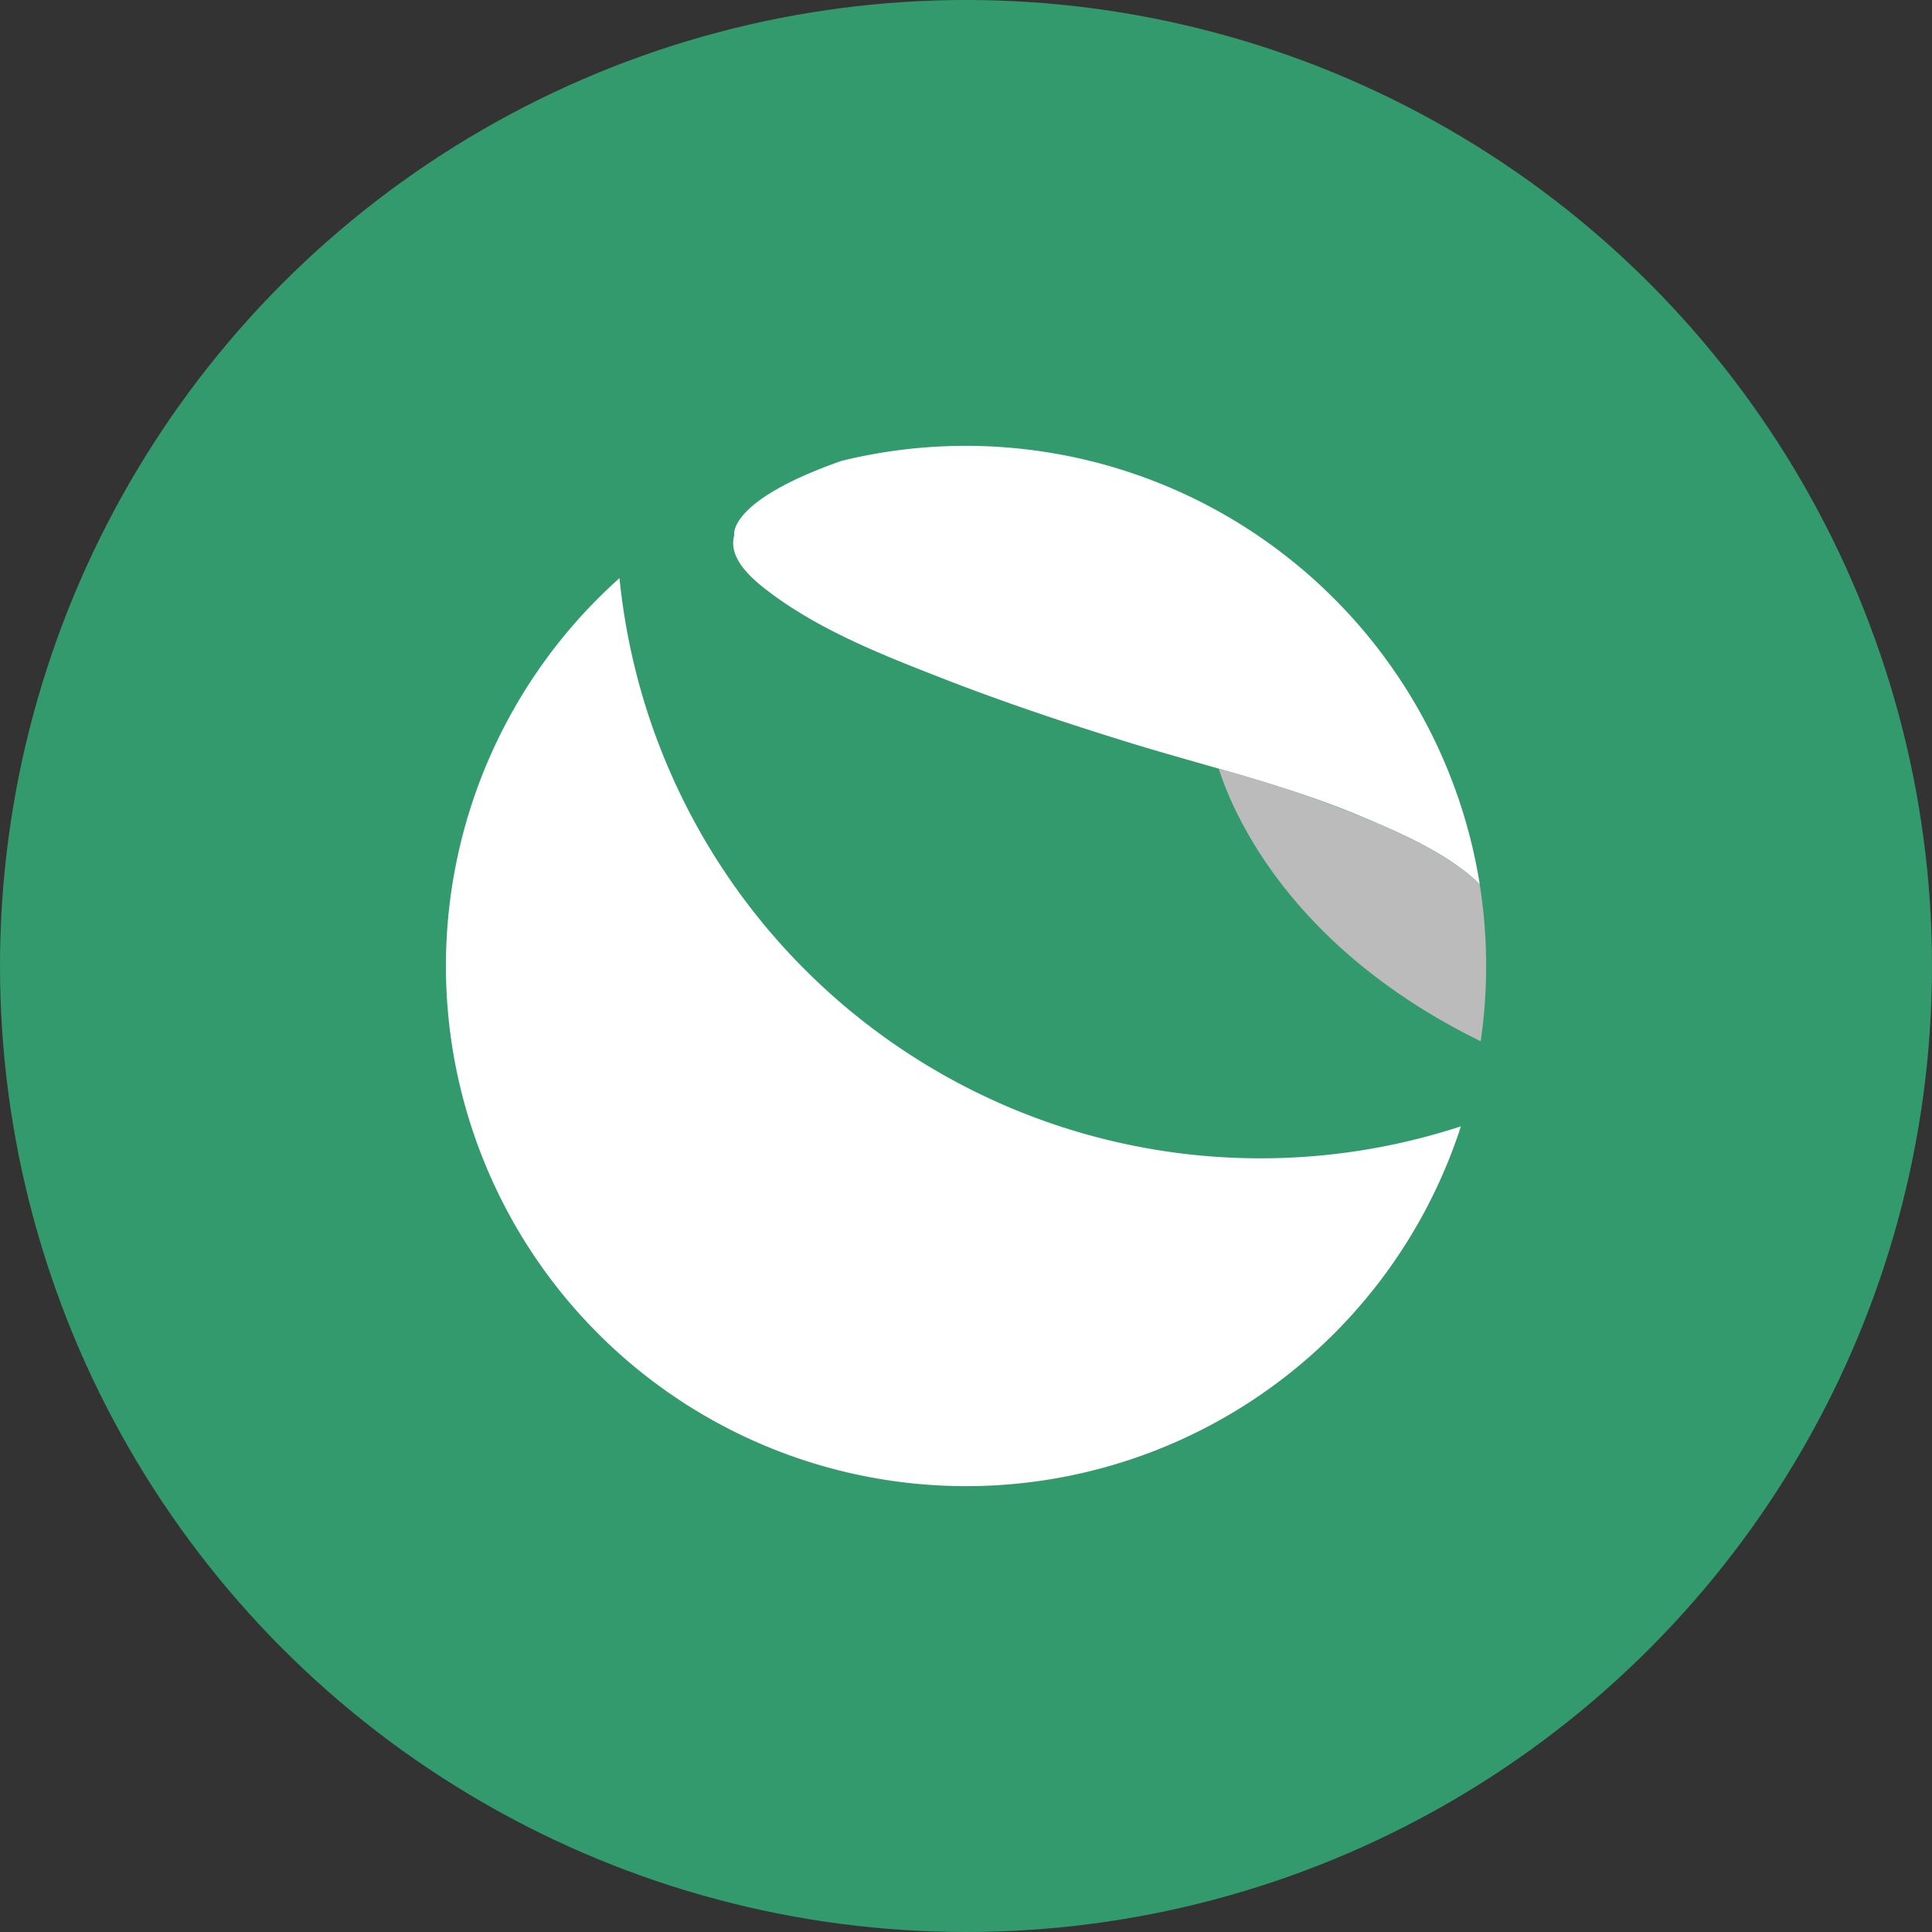
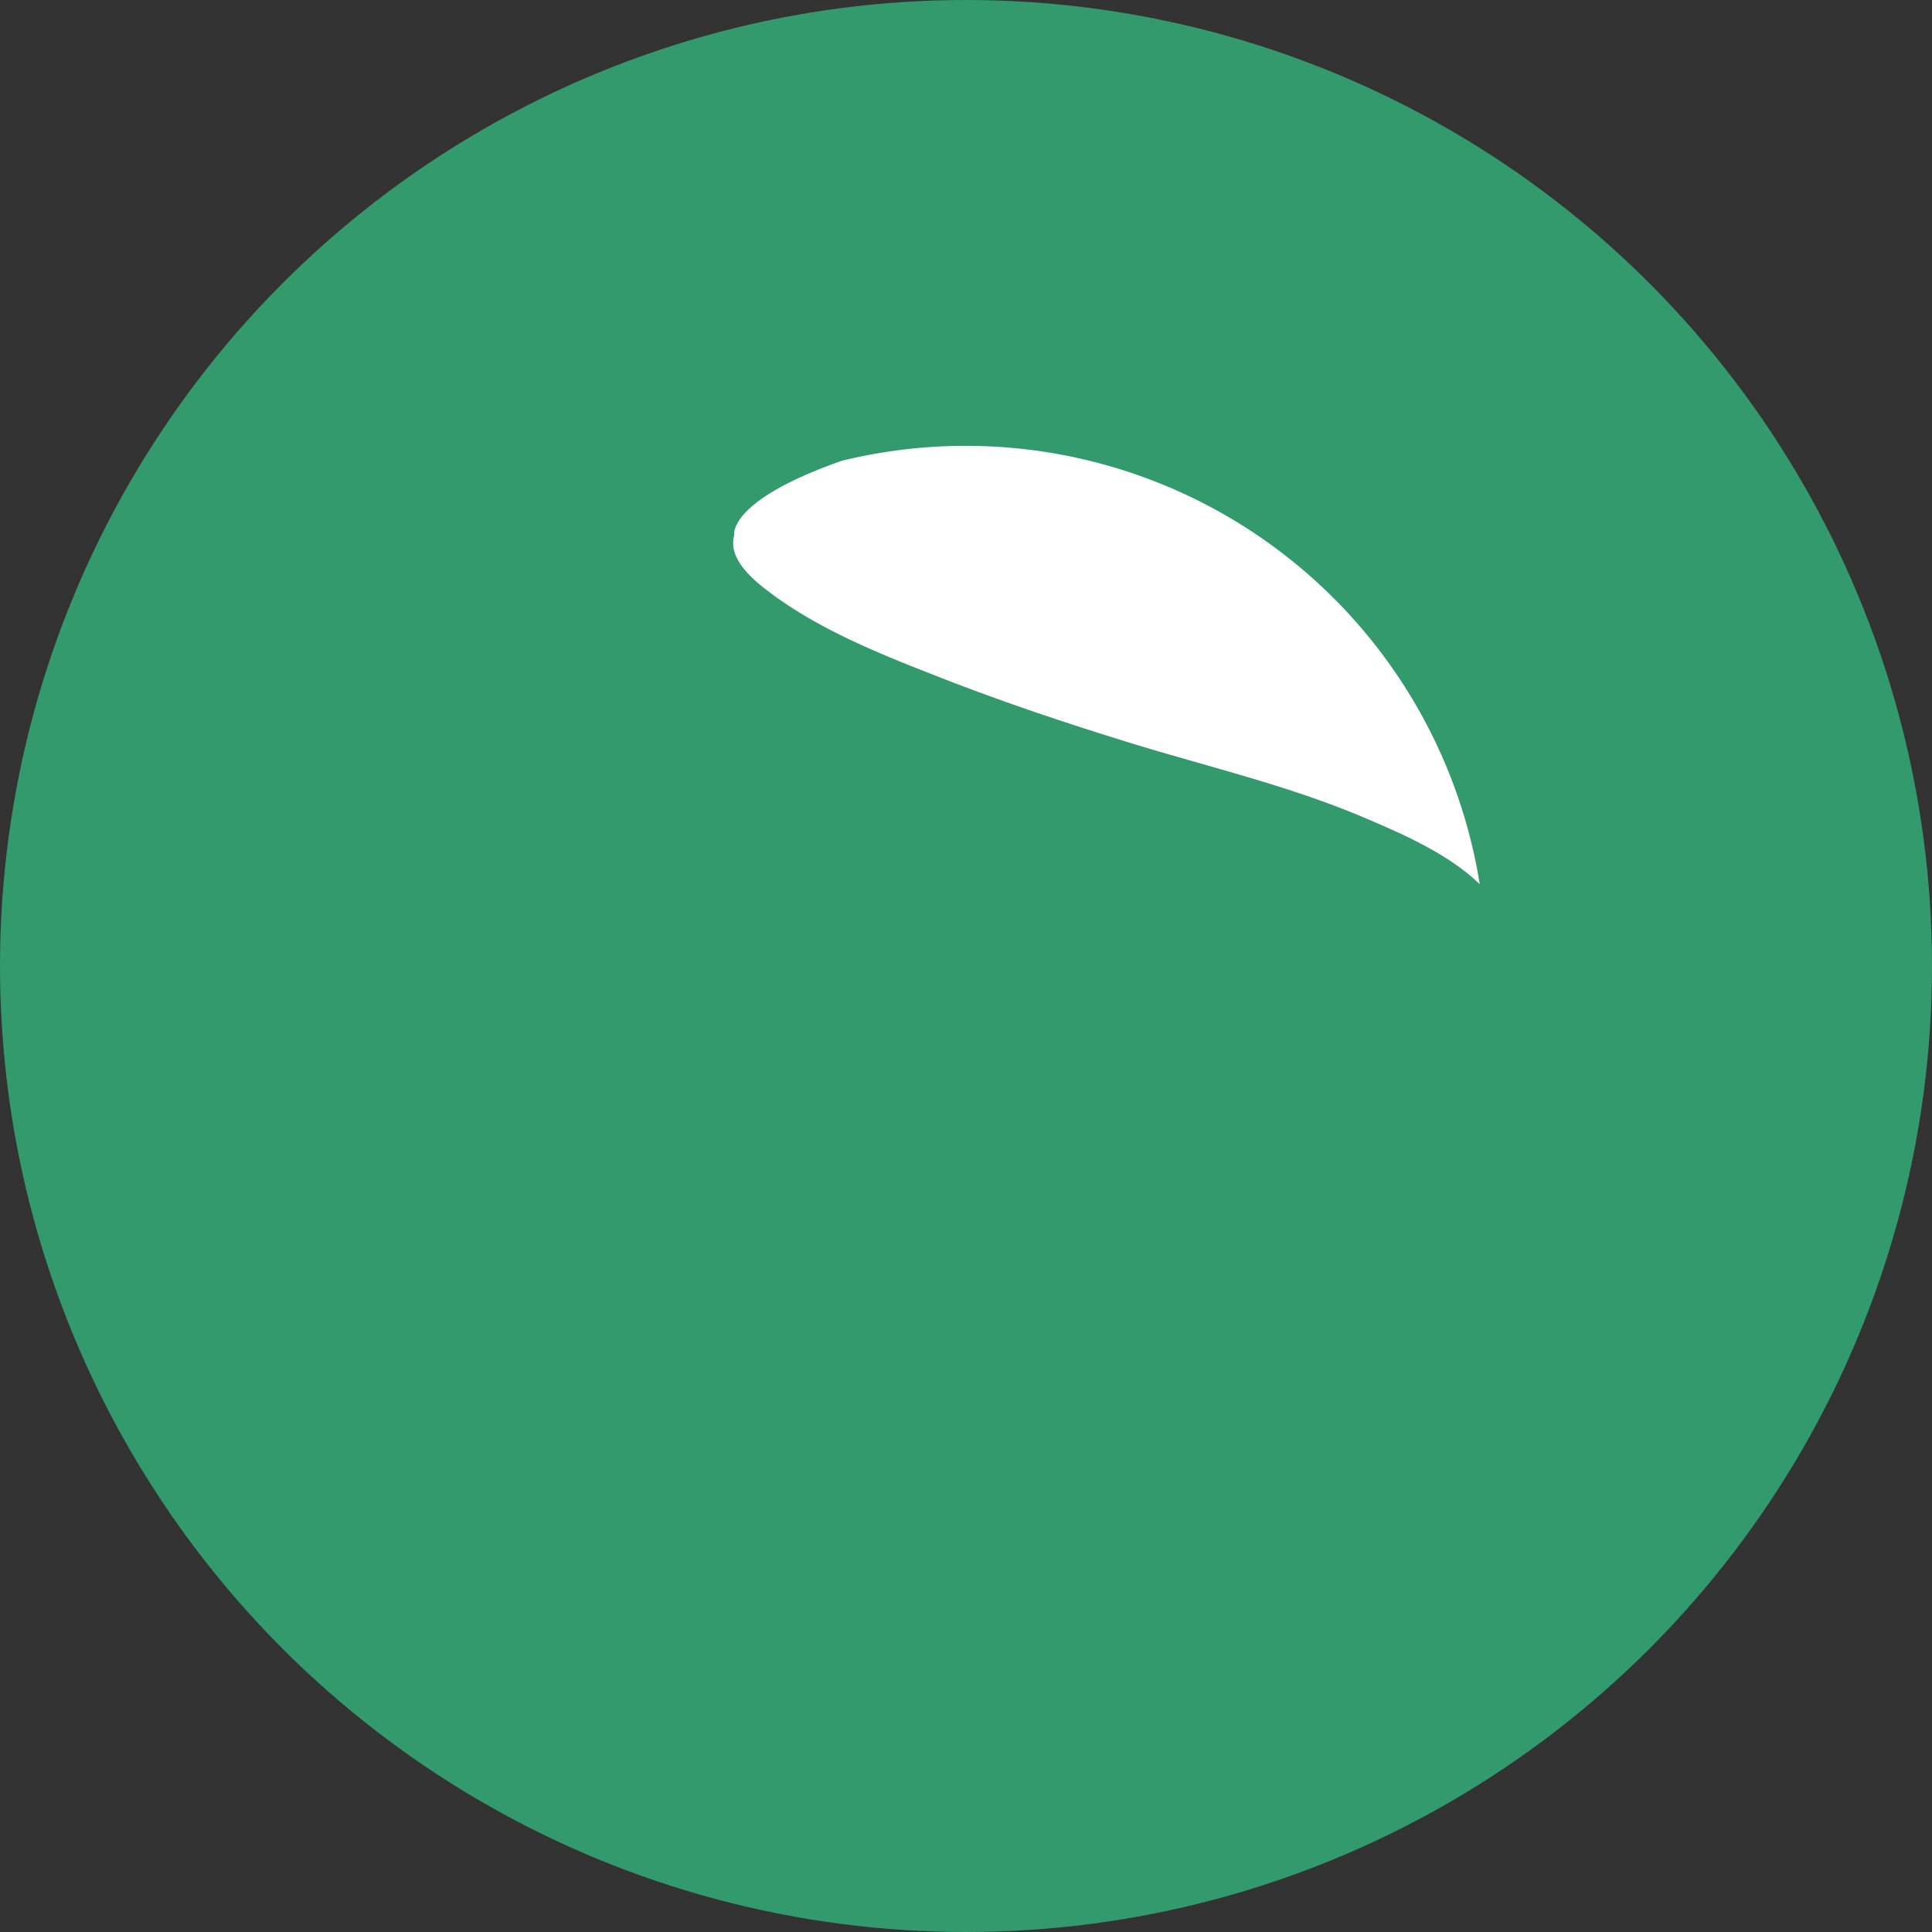
<svg xmlns="http://www.w3.org/2000/svg" viewBox="0 0 130 130">
  <rect x="0" y="0" width="130" height="130" fill="#333333" stroke="none" />
  <defs>
    <style>.cls-1{fill:#339a6d;}.cls-2{fill:#fff;}.cls-3{fill:#bbb;}</style>
  </defs>
  <title>Asset 5</title>
  <g id="Layer_2" data-name="Layer 2">
    <g id="Layer_1-2" data-name="Layer 1">
      <circle class="cls-1" cx="65" cy="65" r="65" />
-       <path class="cls-2" d="M41.684,38.9A35.001,35.001,0,1,0,98.303,75.787,43.34,43.34,0,0,1,41.684,38.9Z" />
      <path class="cls-2" d="M91.872,55.05c2.63,1.122,5.6,2.422,7.696,4.445A35.027,35.027,0,0,0,56.624,31.011c-7.727,2.715-7.219,5.004-7.219,5.004-.457,1.612,1.328,3.052,2.438,3.882,3.401,2.544,7.548,4.178,11.475,5.71,4.15,1.62,8.379,3.039,12.636,4.351C81.278,51.6,86.733,52.858,91.872,55.05Z" />
-       <path class="cls-3" d="M99.287,57.949q.157.767.28,1.546c-2.096-2.022-5.066-3.323-7.696-4.445a84.246,84.246,0,0,0-9.864-3.328c.956,2.997,4.798,12.057,17.626,18.343a35.23,35.23,0,0,0-.346-12.116Z" />
    </g>
  </g>
</svg>